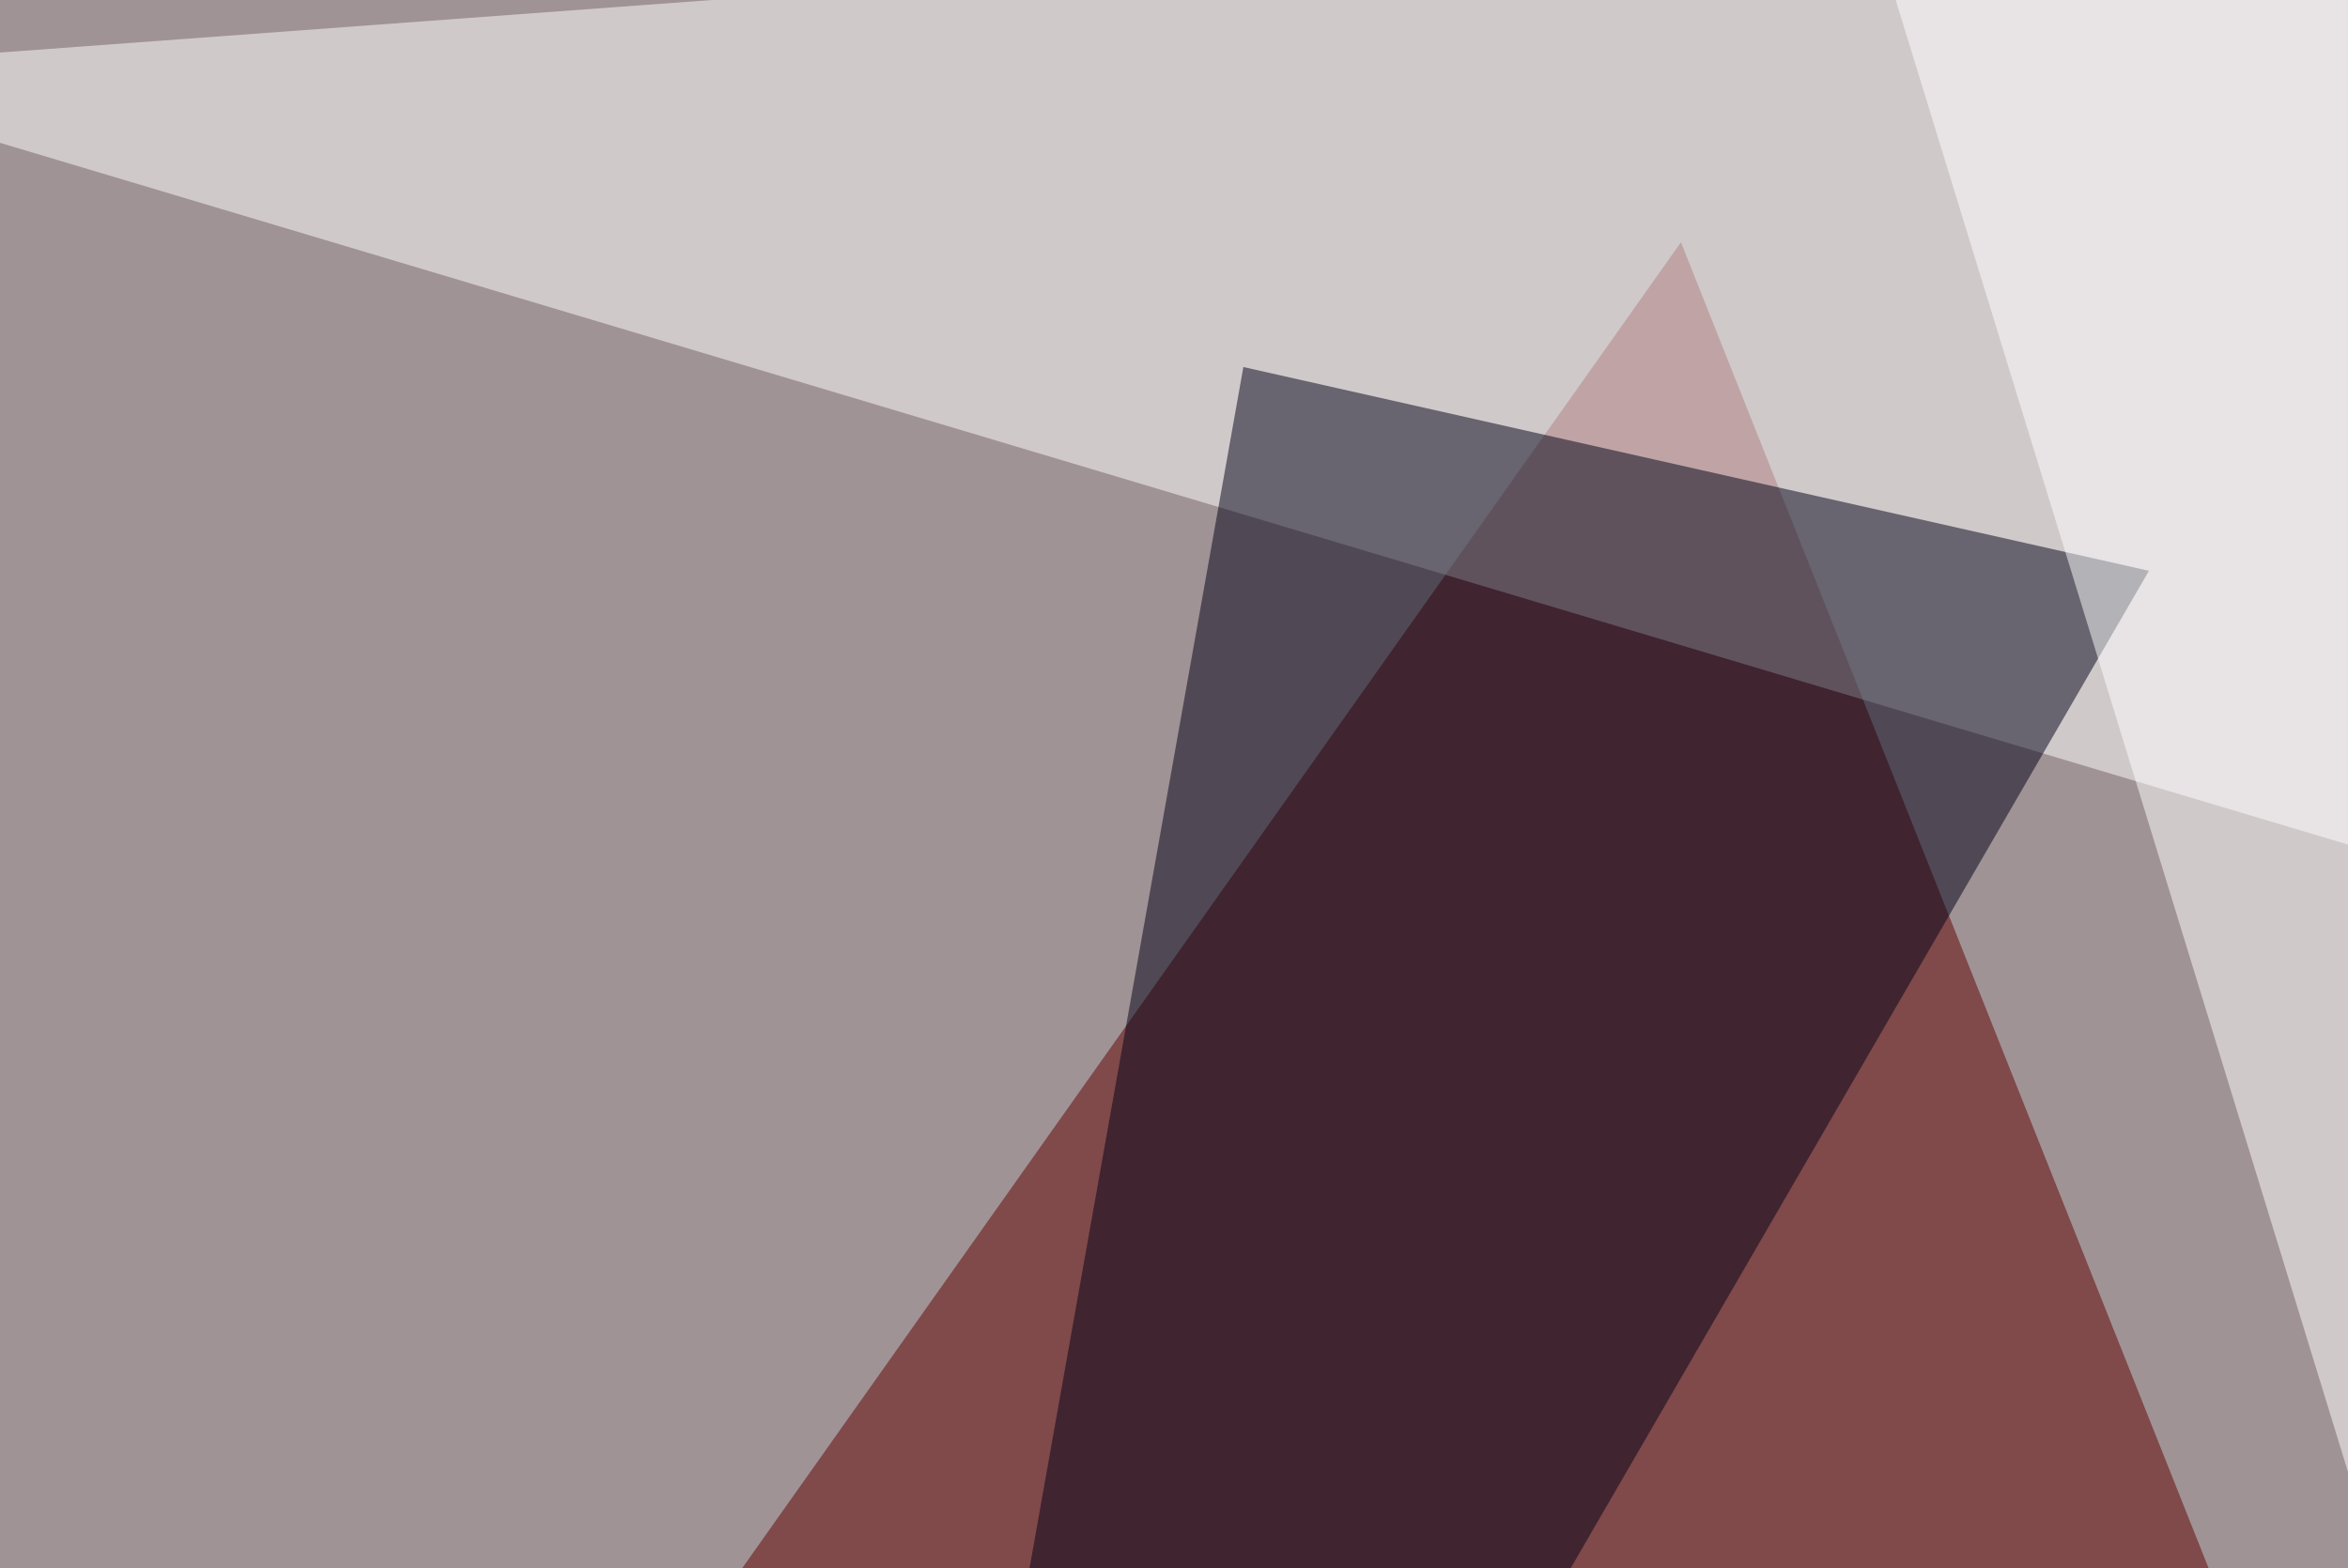
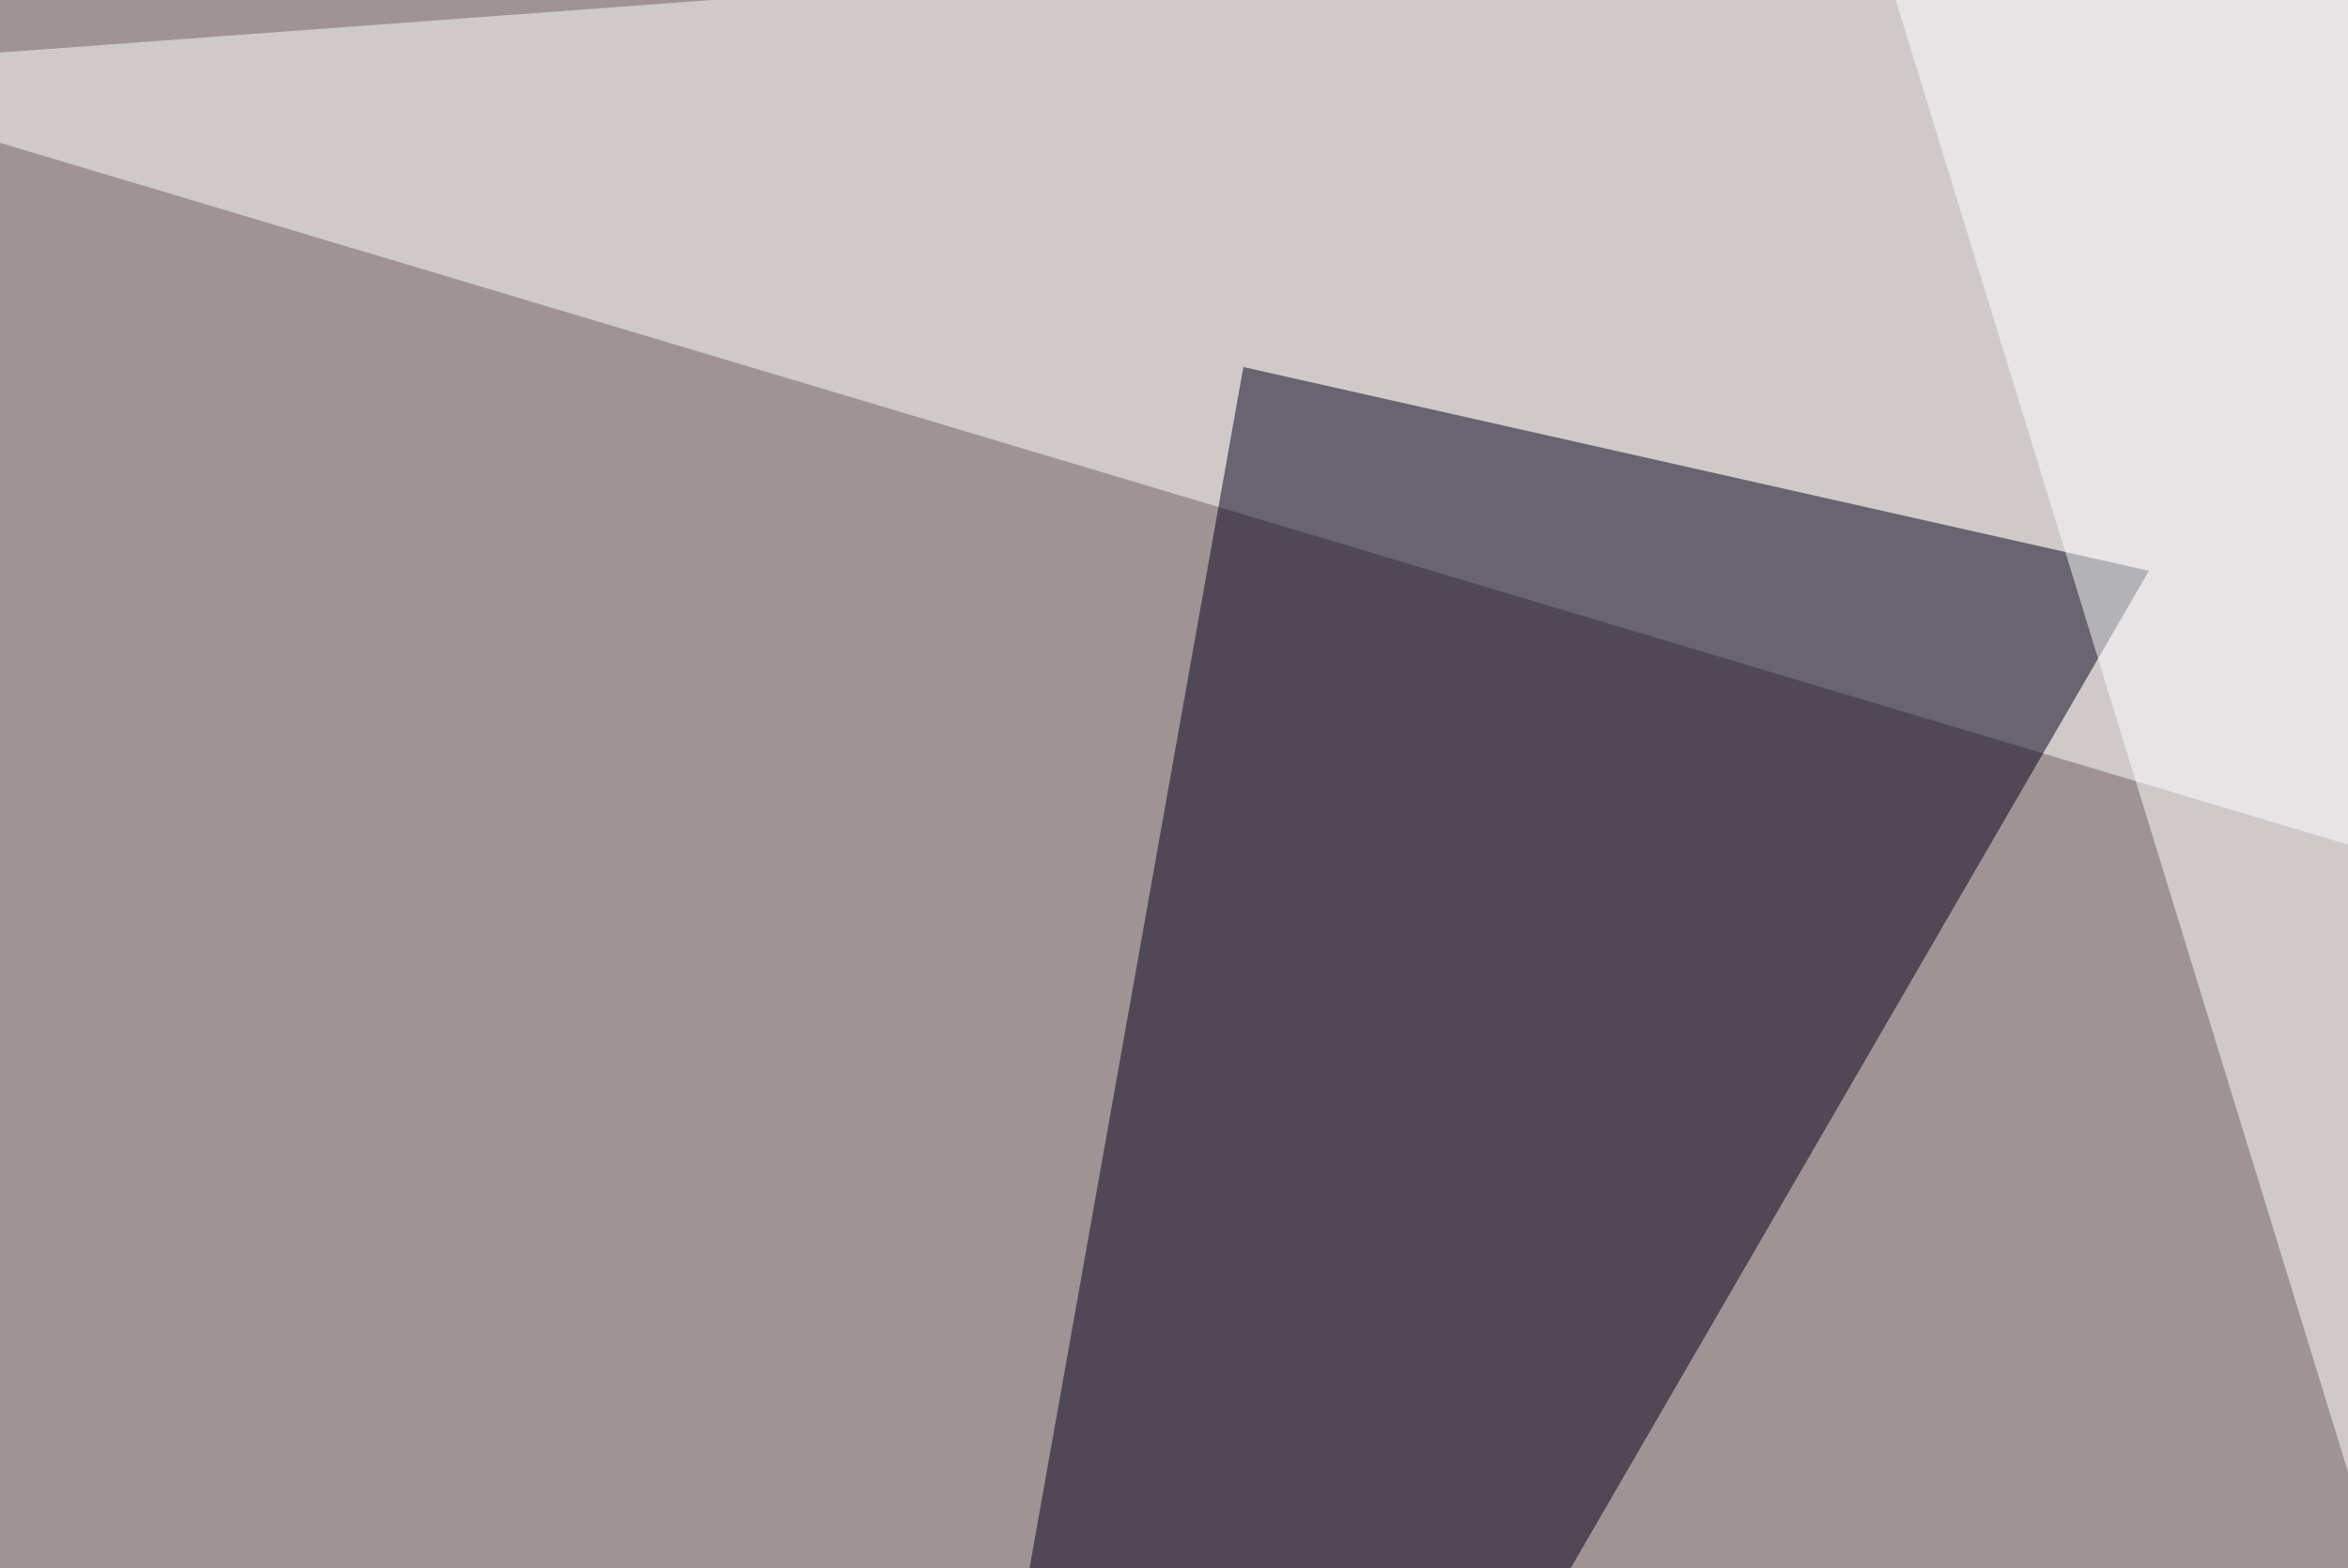
<svg xmlns="http://www.w3.org/2000/svg" width="440" height="294">
  <filter id="a">
    <feGaussianBlur stdDeviation="55" />
  </filter>
  <rect width="100%" height="100%" fill="#a09395" />
  <g filter="url(#a)">
    <g fill-opacity=".5">
-       <path fill="#600000" d="M-39.6 546.4L315 45.4l199.3 501z" />
      <path fill="#fff" d="M-45.4 13.2l794-58.6 29.2 304.7z" />
      <path fill="#000016" d="M233 68.8L402.7 107 148 546.4z" />
      <path fill="#fff" d="M341.3-45.4l454.1 76.2-339.8 295.9z" />
    </g>
  </g>
</svg>